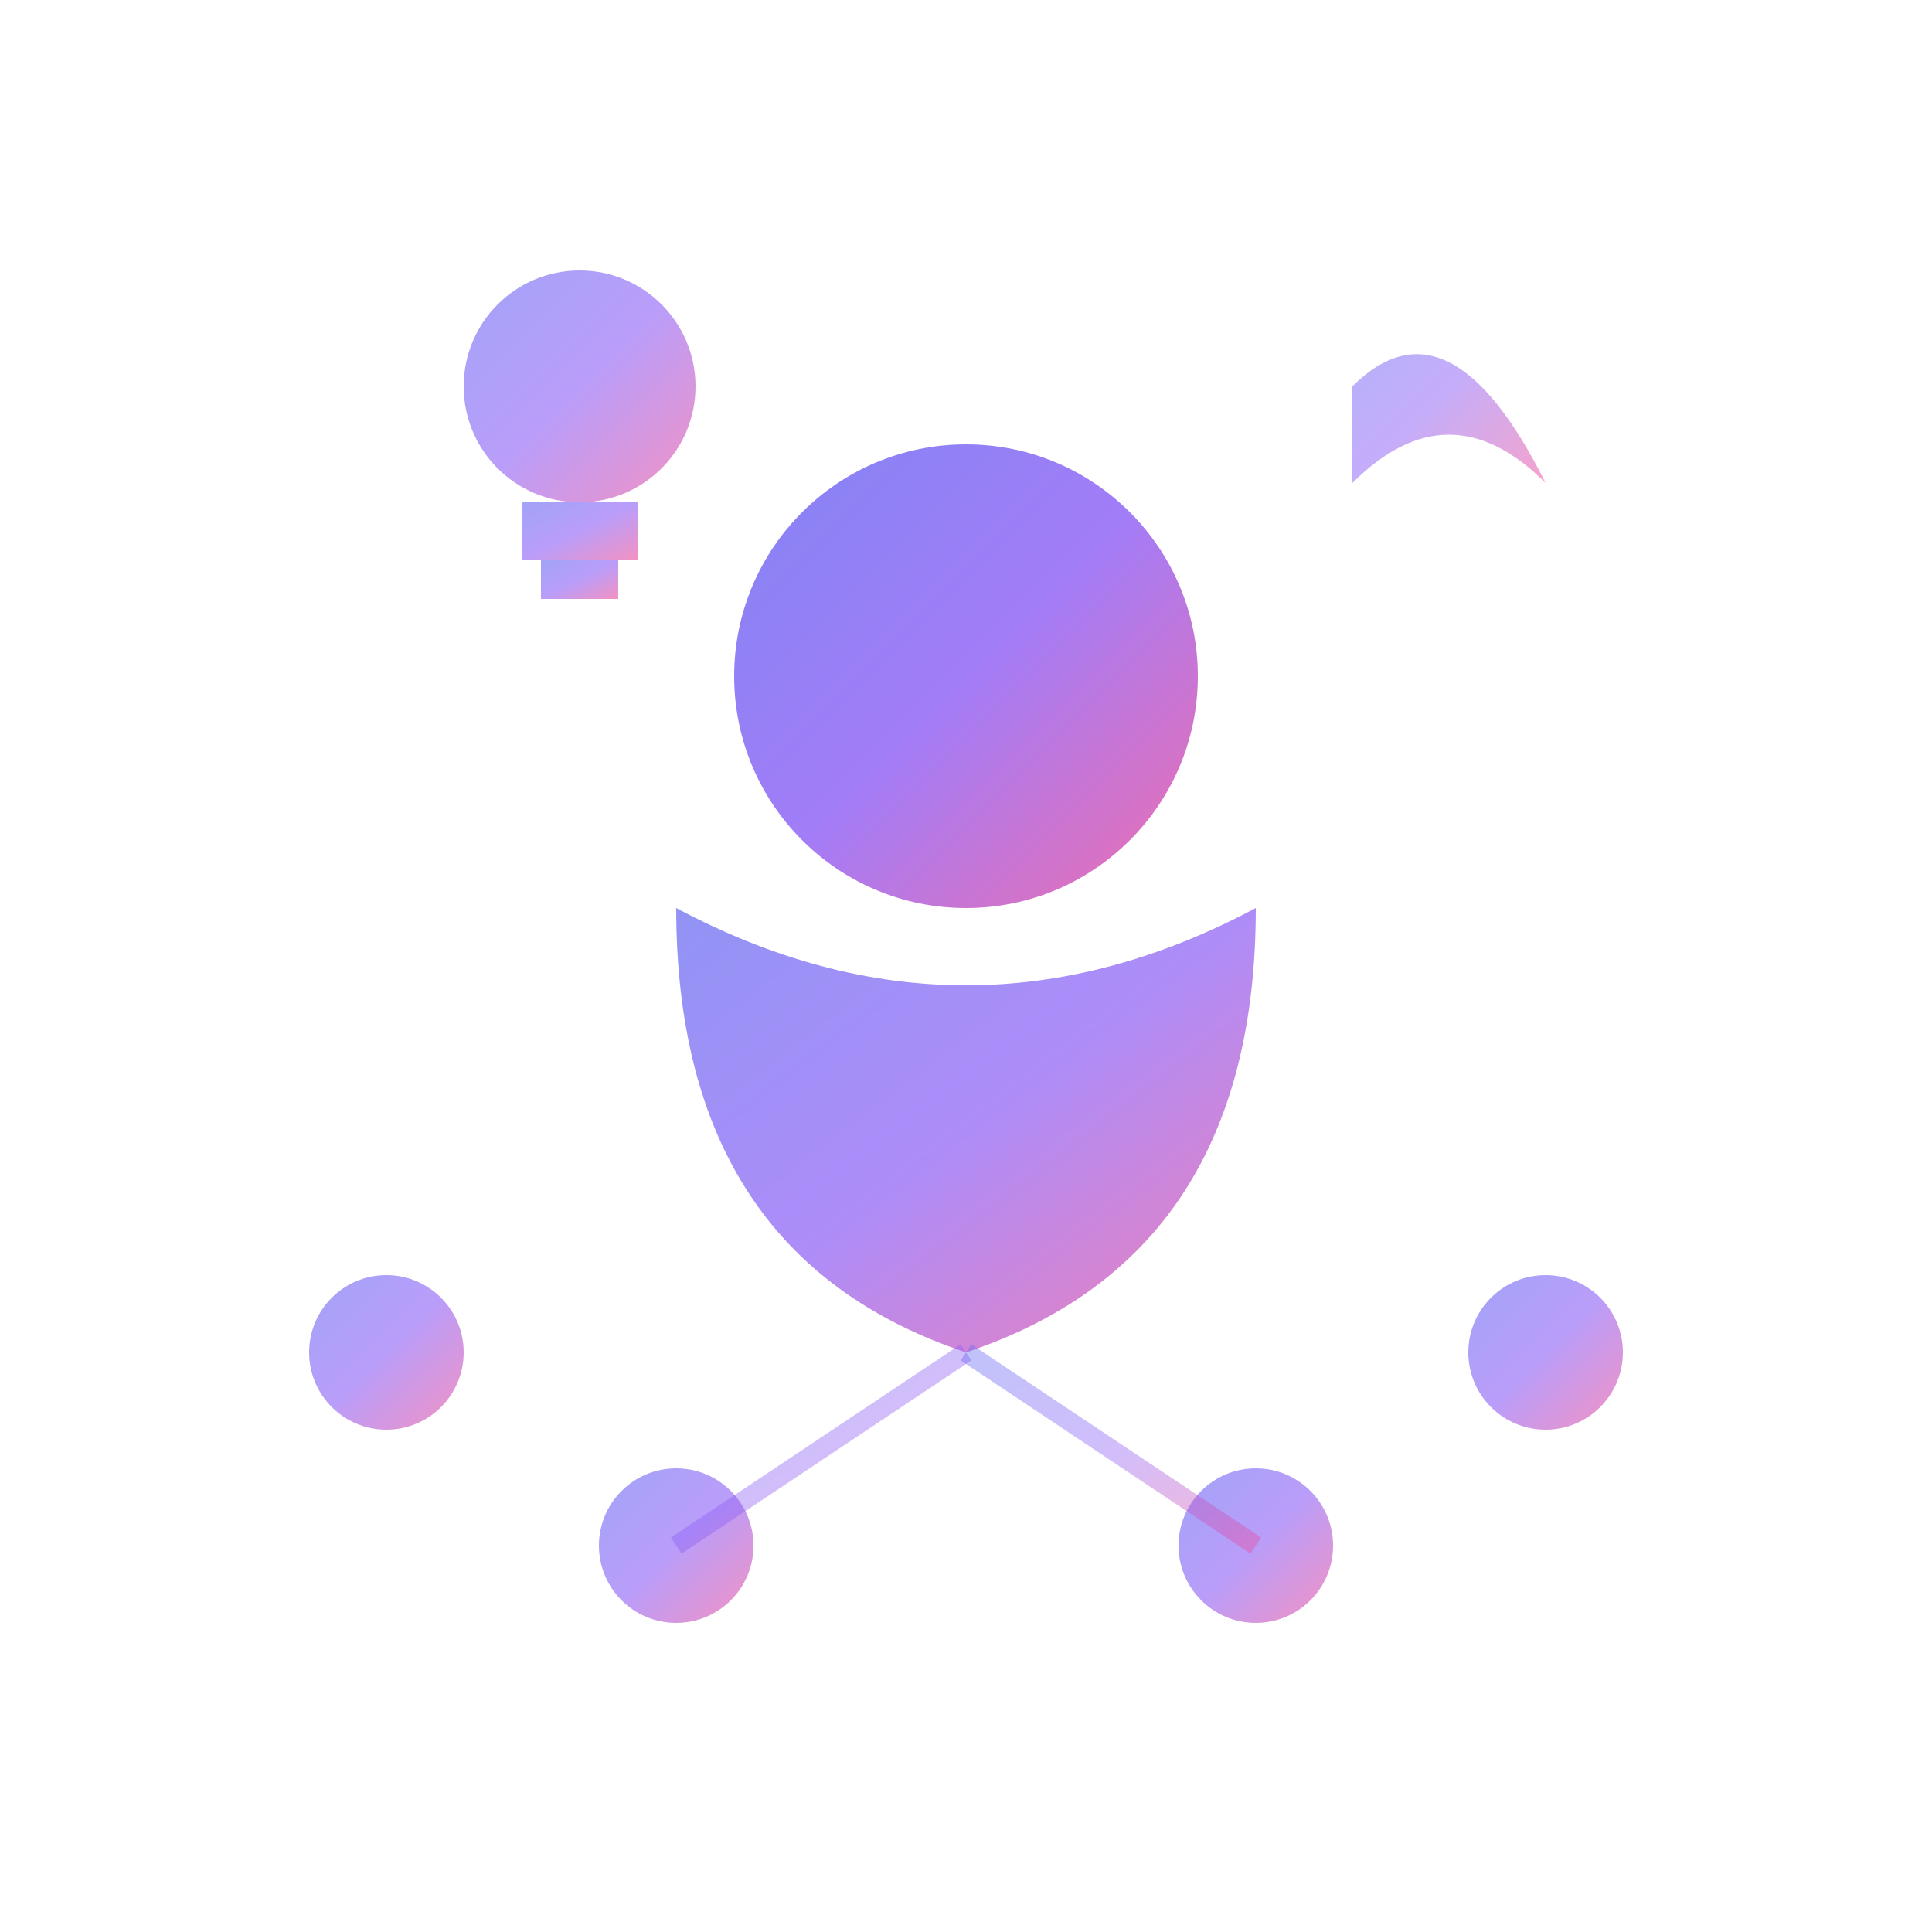
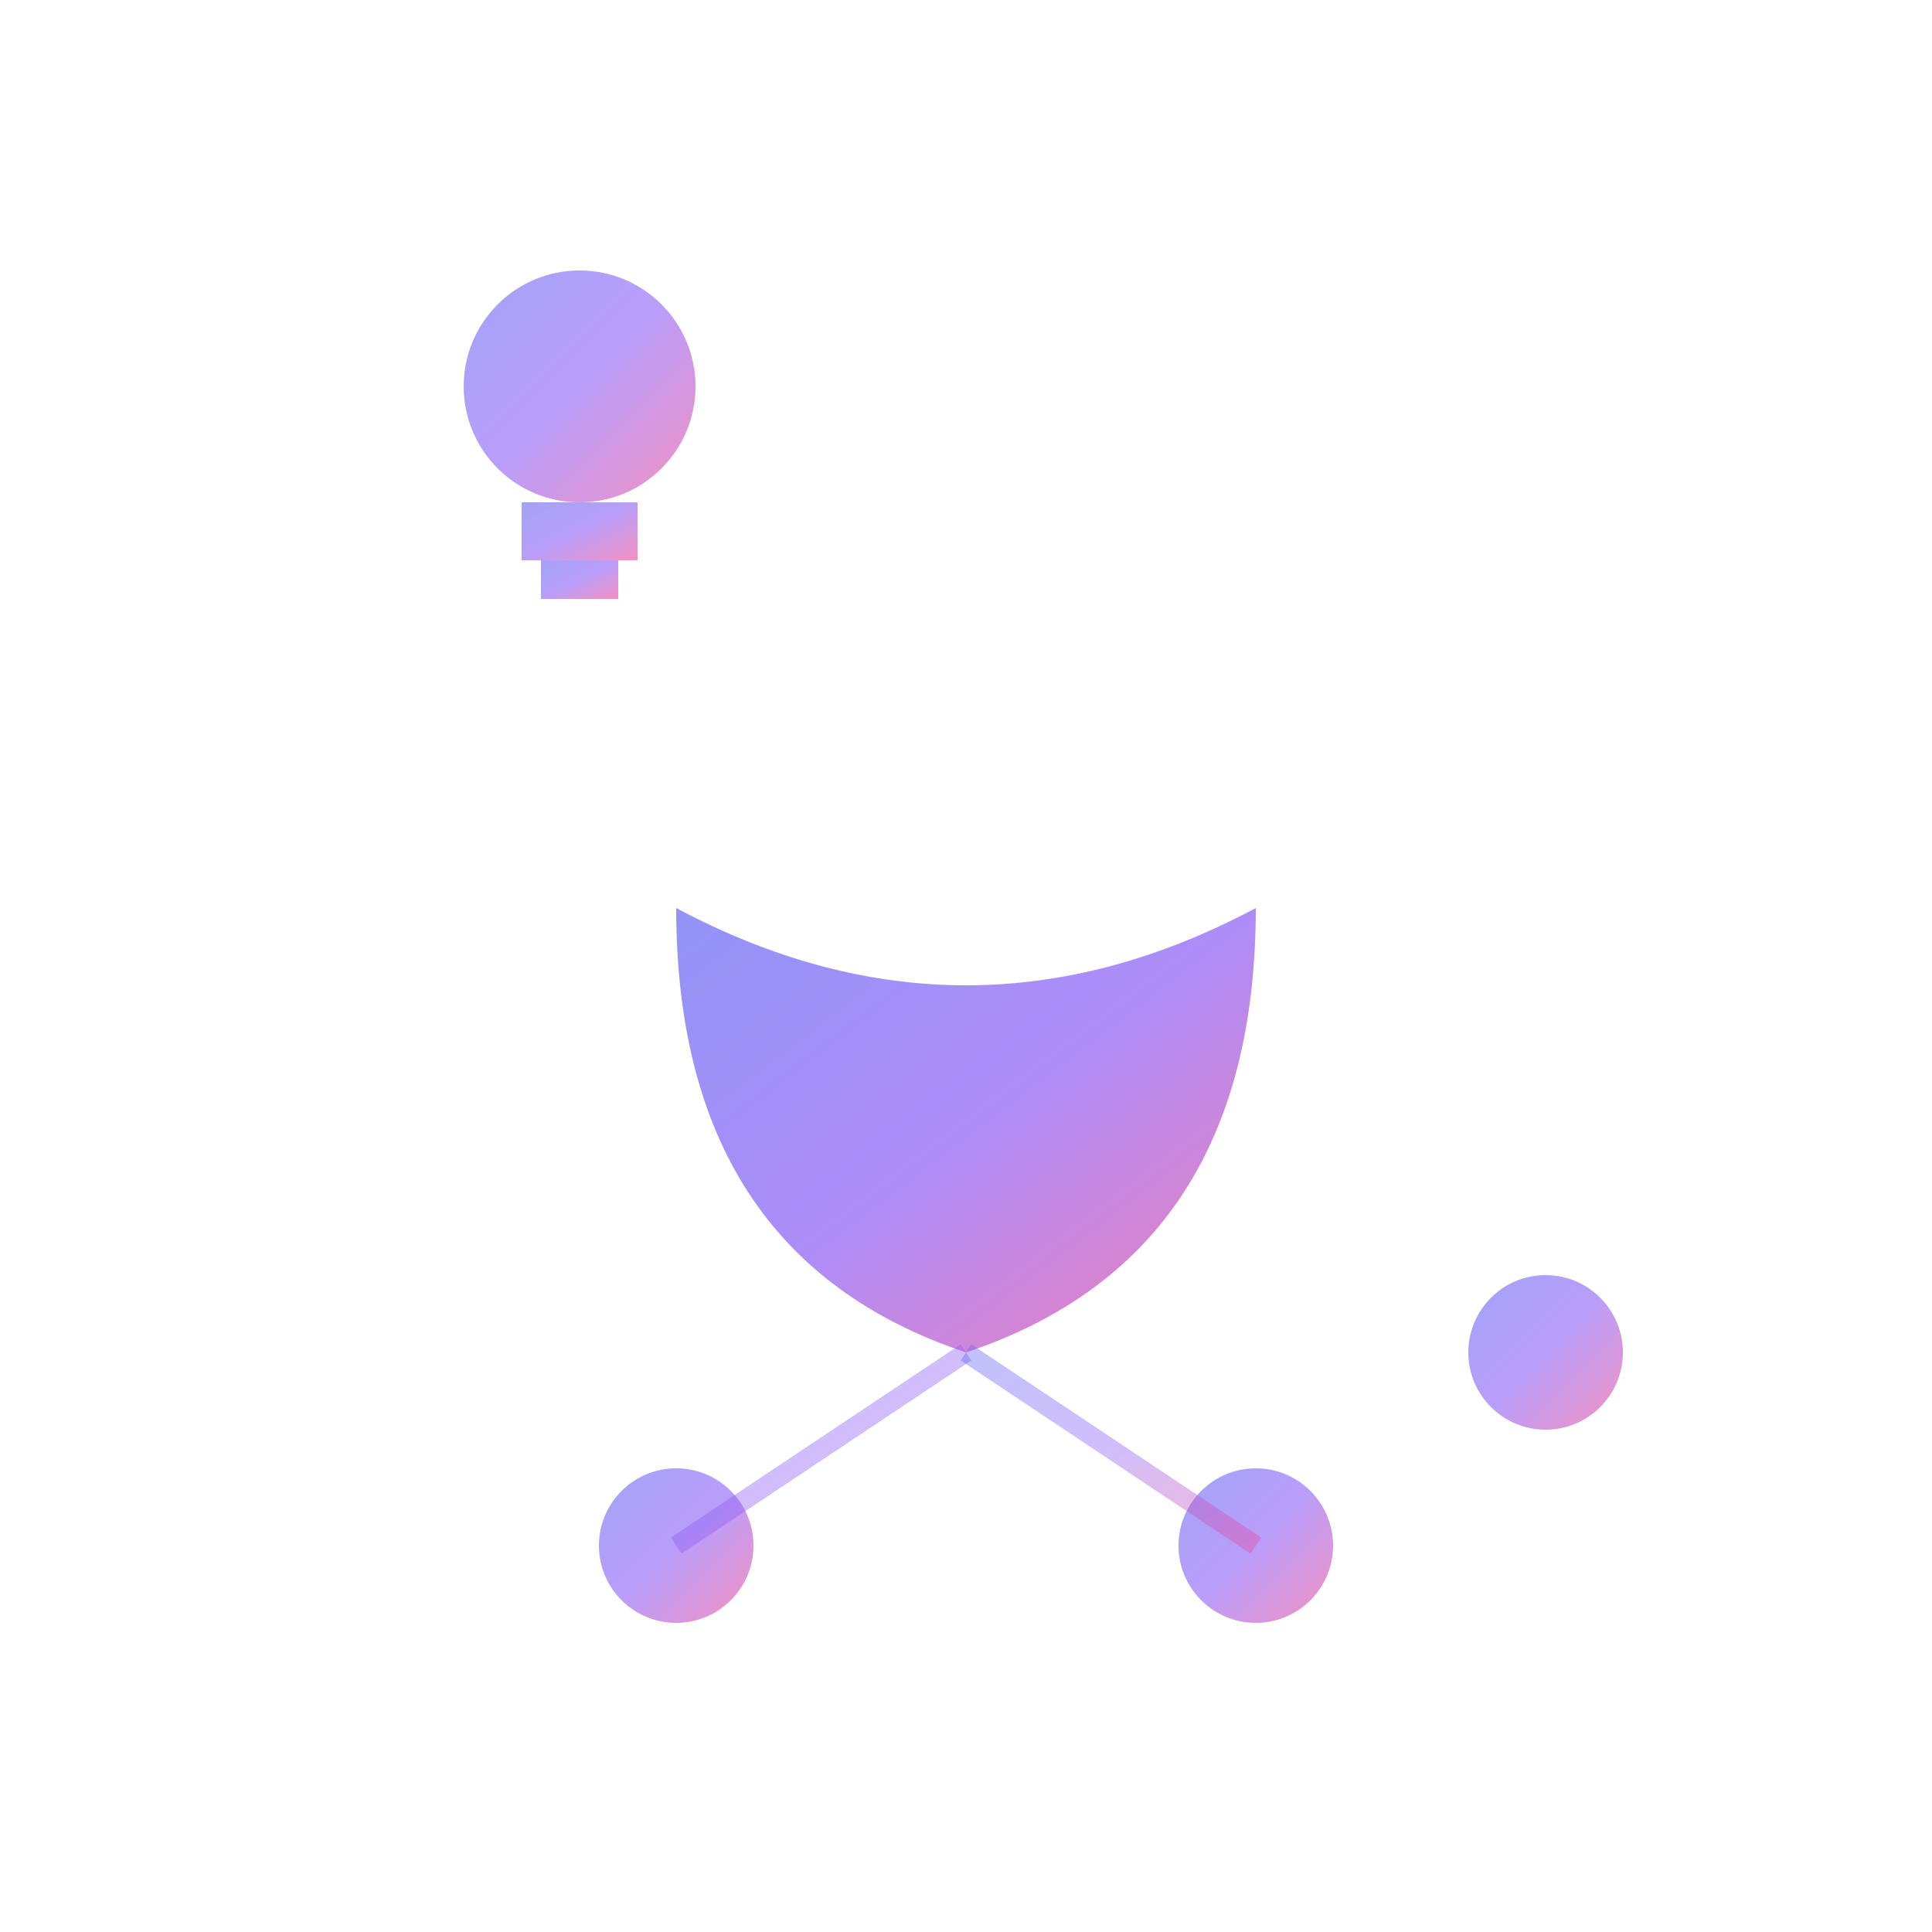
<svg xmlns="http://www.w3.org/2000/svg" viewBox="0 0 100 100">
  <defs>
    <linearGradient id="solopreneurGradient" x1="0%" y1="0%" x2="100%" y2="100%">
      <stop offset="0%" style="stop-color:#6366f1" />
      <stop offset="50%" style="stop-color:#8b5cf6" />
      <stop offset="100%" style="stop-color:#ec4899" />
    </linearGradient>
  </defs>
-   <circle cx="50" cy="35" r="12" fill="url(#solopreneurGradient)" opacity="0.8" />
  <path d="M35,47 Q50,55 65,47 Q65,65 50,70 Q35,65 35,47" fill="url(#solopreneurGradient)" opacity="0.7" />
  <circle cx="30" cy="20" r="6" fill="url(#solopreneurGradient)" opacity="0.6" />
  <rect x="27" y="26" width="6" height="3" fill="url(#solopreneurGradient)" opacity="0.6" />
  <rect x="28" y="29" width="4" height="2" fill="url(#solopreneurGradient)" opacity="0.6" />
-   <path d="M70,25 Q75,20 80,25 Q75,15 70,20" fill="url(#solopreneurGradient)" opacity="0.5" />
  <line x1="75" y1="25" x2="75" y2="35" stroke="url(#solopreneurGradient)" stroke-width="2" opacity="0.6" />
-   <circle cx="20" cy="70" r="4" fill="url(#solopreneurGradient)" opacity="0.6" />
  <circle cx="35" cy="80" r="4" fill="url(#solopreneurGradient)" opacity="0.6" />
  <circle cx="65" cy="80" r="4" fill="url(#solopreneurGradient)" opacity="0.6" />
  <circle cx="80" cy="70" r="4" fill="url(#solopreneurGradient)" opacity="0.6" />
-   <line x1="50" y1="70" x2="20" y2="70" stroke="url(#solopreneurGradient)" stroke-width="1" opacity="0.4" />
  <line x1="50" y1="70" x2="35" y2="80" stroke="url(#solopreneurGradient)" stroke-width="1" opacity="0.4" />
  <line x1="50" y1="70" x2="65" y2="80" stroke="url(#solopreneurGradient)" stroke-width="1" opacity="0.4" />
  <line x1="50" y1="70" x2="80" y2="70" stroke="url(#solopreneurGradient)" stroke-width="1" opacity="0.4" />
  <line x1="35" y1="80" x2="65" y2="80" stroke="url(#solopreneurGradient)" stroke-width="1" opacity="0.3" />
</svg>